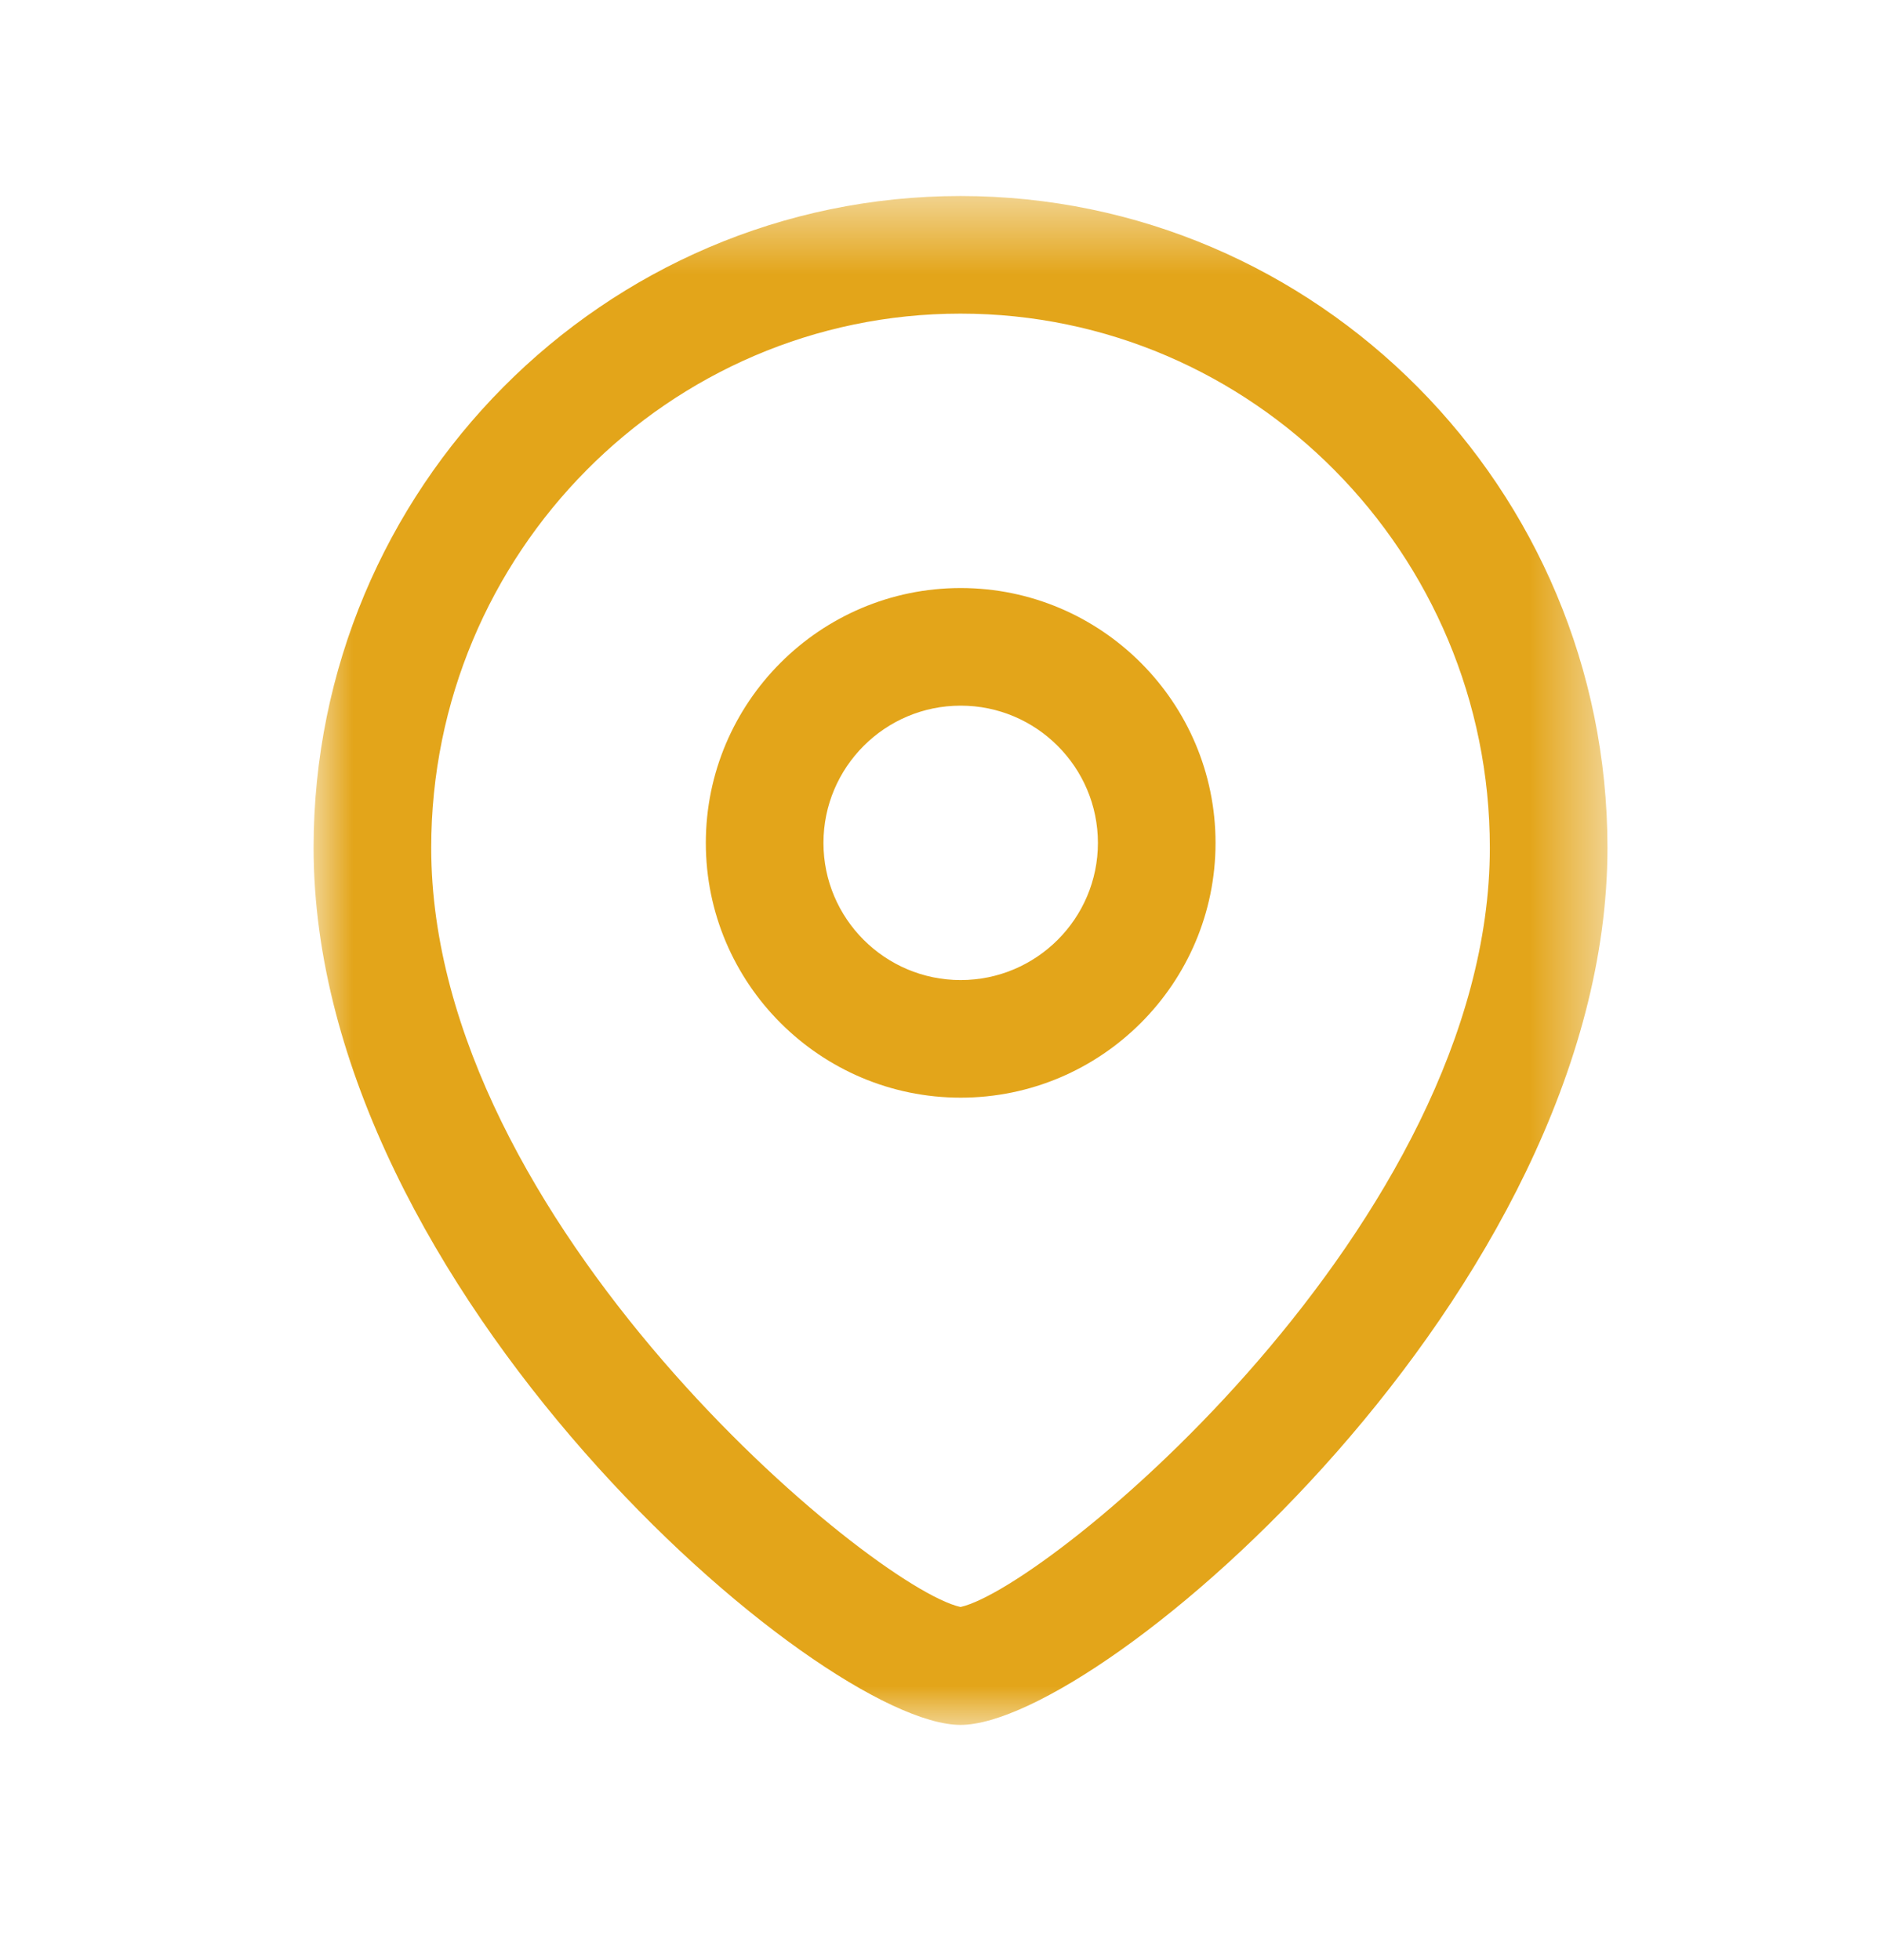
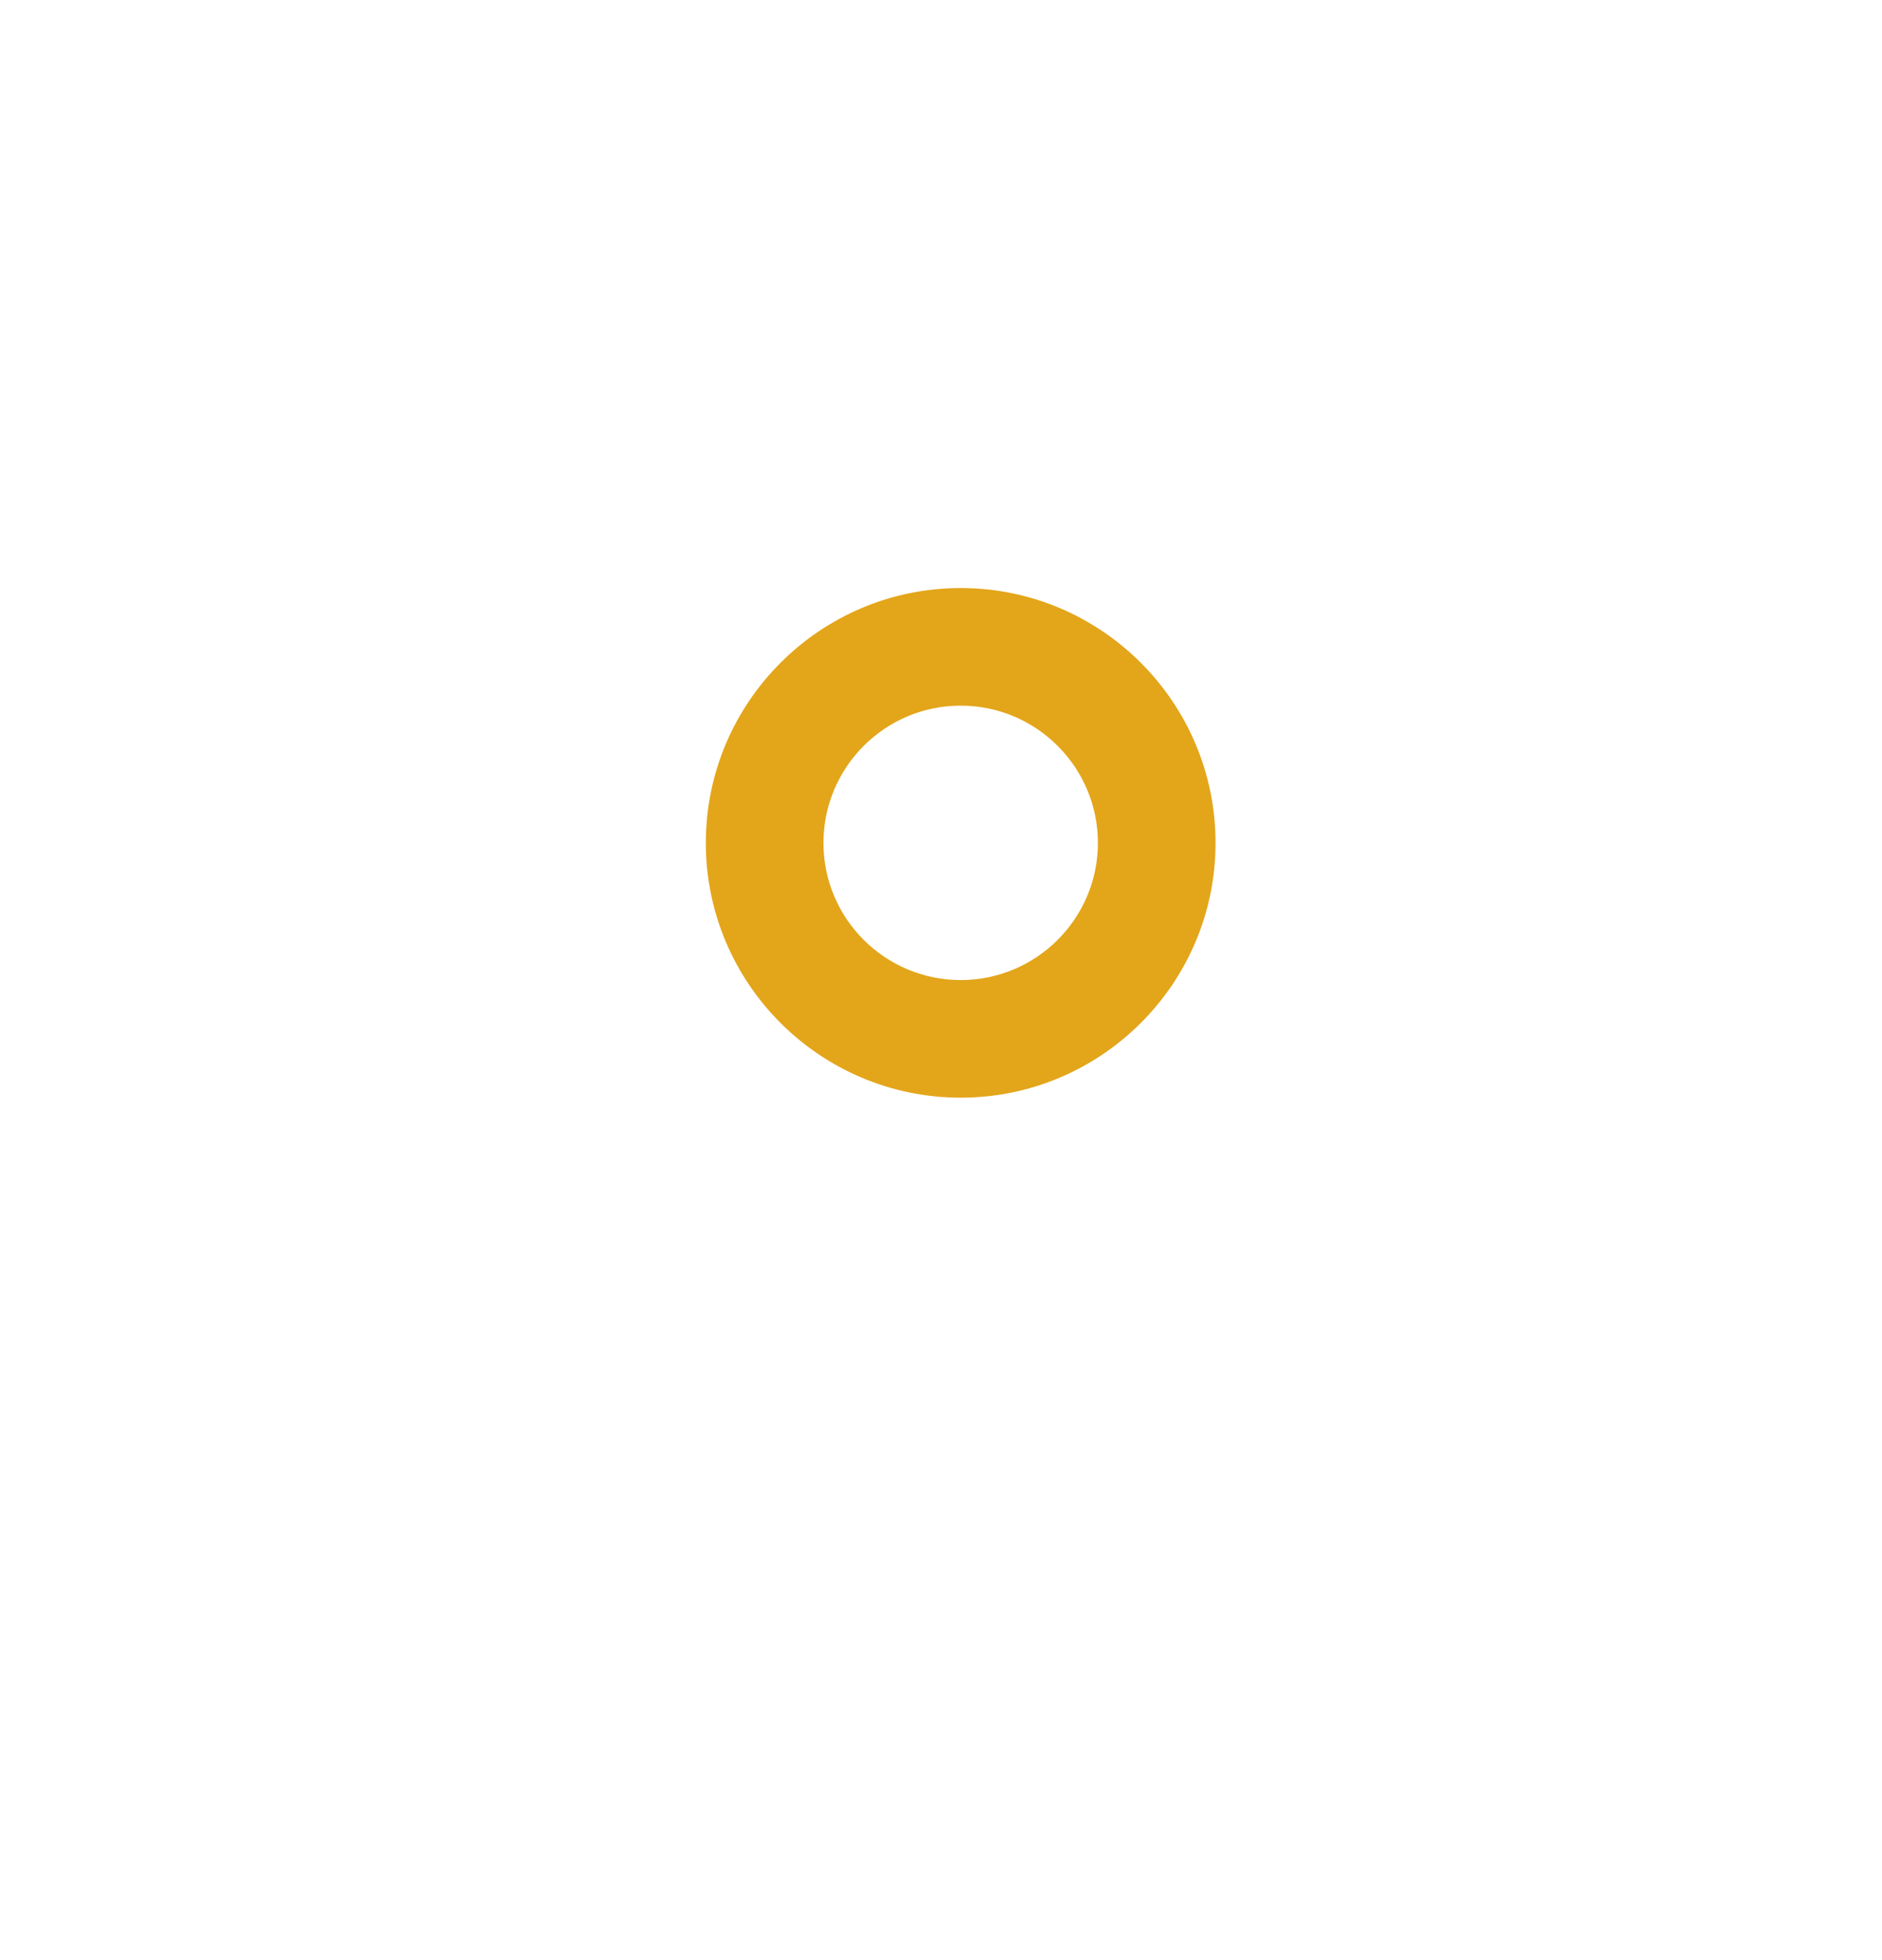
<svg xmlns="http://www.w3.org/2000/svg" width="24" height="25" viewBox="0 0 24 25" fill="none">
  <path fill-rule="evenodd" clip-rule="evenodd" d="M12.251 9C11.286 9 10.501 9.785 10.501 10.751C10.501 11.716 11.286 12.5 12.251 12.5C13.216 12.5 14.001 11.716 14.001 10.751C14.001 9.785 13.216 9 12.251 9ZM12.251 14C10.459 14 9.001 12.543 9.001 10.751C9.001 8.958 10.459 7.5 12.251 7.5C14.043 7.5 15.501 8.958 15.501 10.751C15.501 12.543 14.043 14 12.251 14Z" fill="#E3A51A" />
  <mask id="mask0_475_3269" style="mask-type:alpha" maskUnits="userSpaceOnUse" x="4" y="2" width="17" height="20">
-     <path fill-rule="evenodd" clip-rule="evenodd" d="M4 2.5H20.5V22H4V2.5Z" fill="white" />
-   </mask>
+     </mask>
  <g mask="url(#mask0_475_3269)">
-     <path fill-rule="evenodd" clip-rule="evenodd" d="M12.249 4C8.527 4 5.499 7.057 5.499 10.813C5.499 15.592 11.123 20.248 12.249 20.496C13.375 20.247 18.999 15.591 18.999 10.813C18.999 7.057 15.971 4 12.249 4ZM12.249 22C10.455 22 3.999 16.448 3.999 10.813C3.999 6.229 7.7 2.5 12.249 2.5C16.798 2.5 20.499 6.229 20.499 10.813C20.499 16.448 14.043 22 12.249 22Z" fill="#E3A51A" />
-   </g>
+     </g>
</svg>